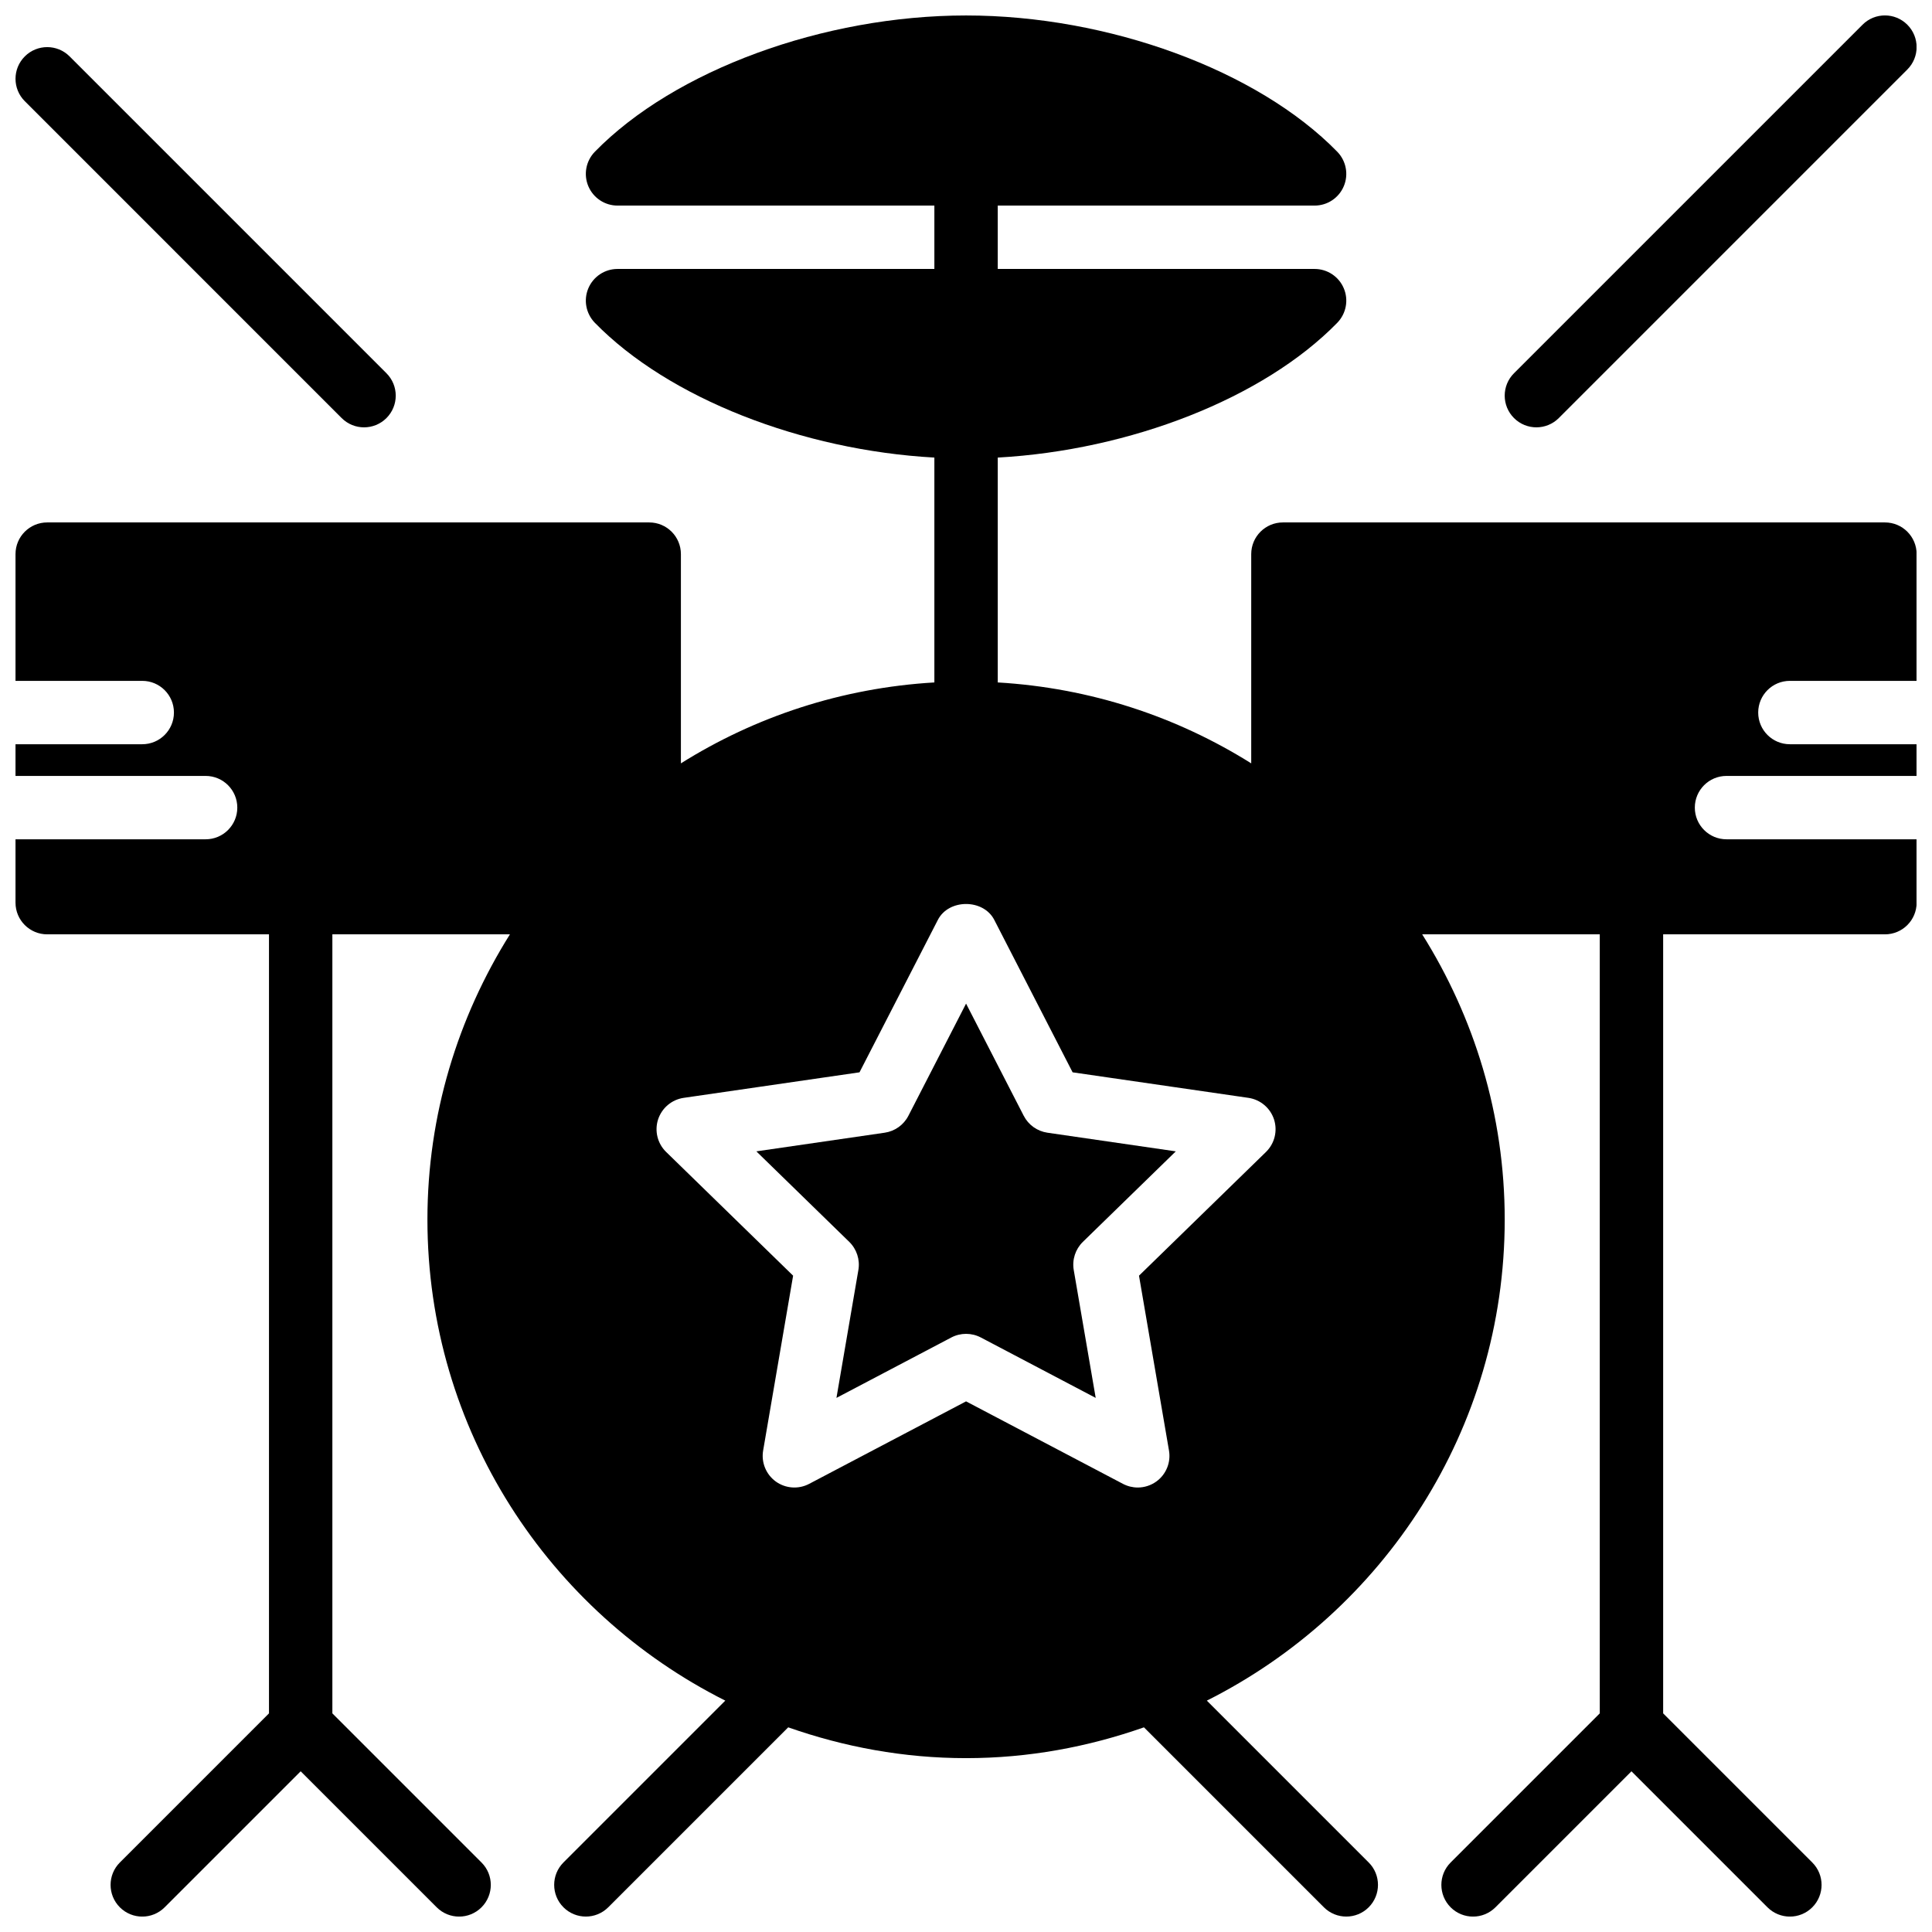
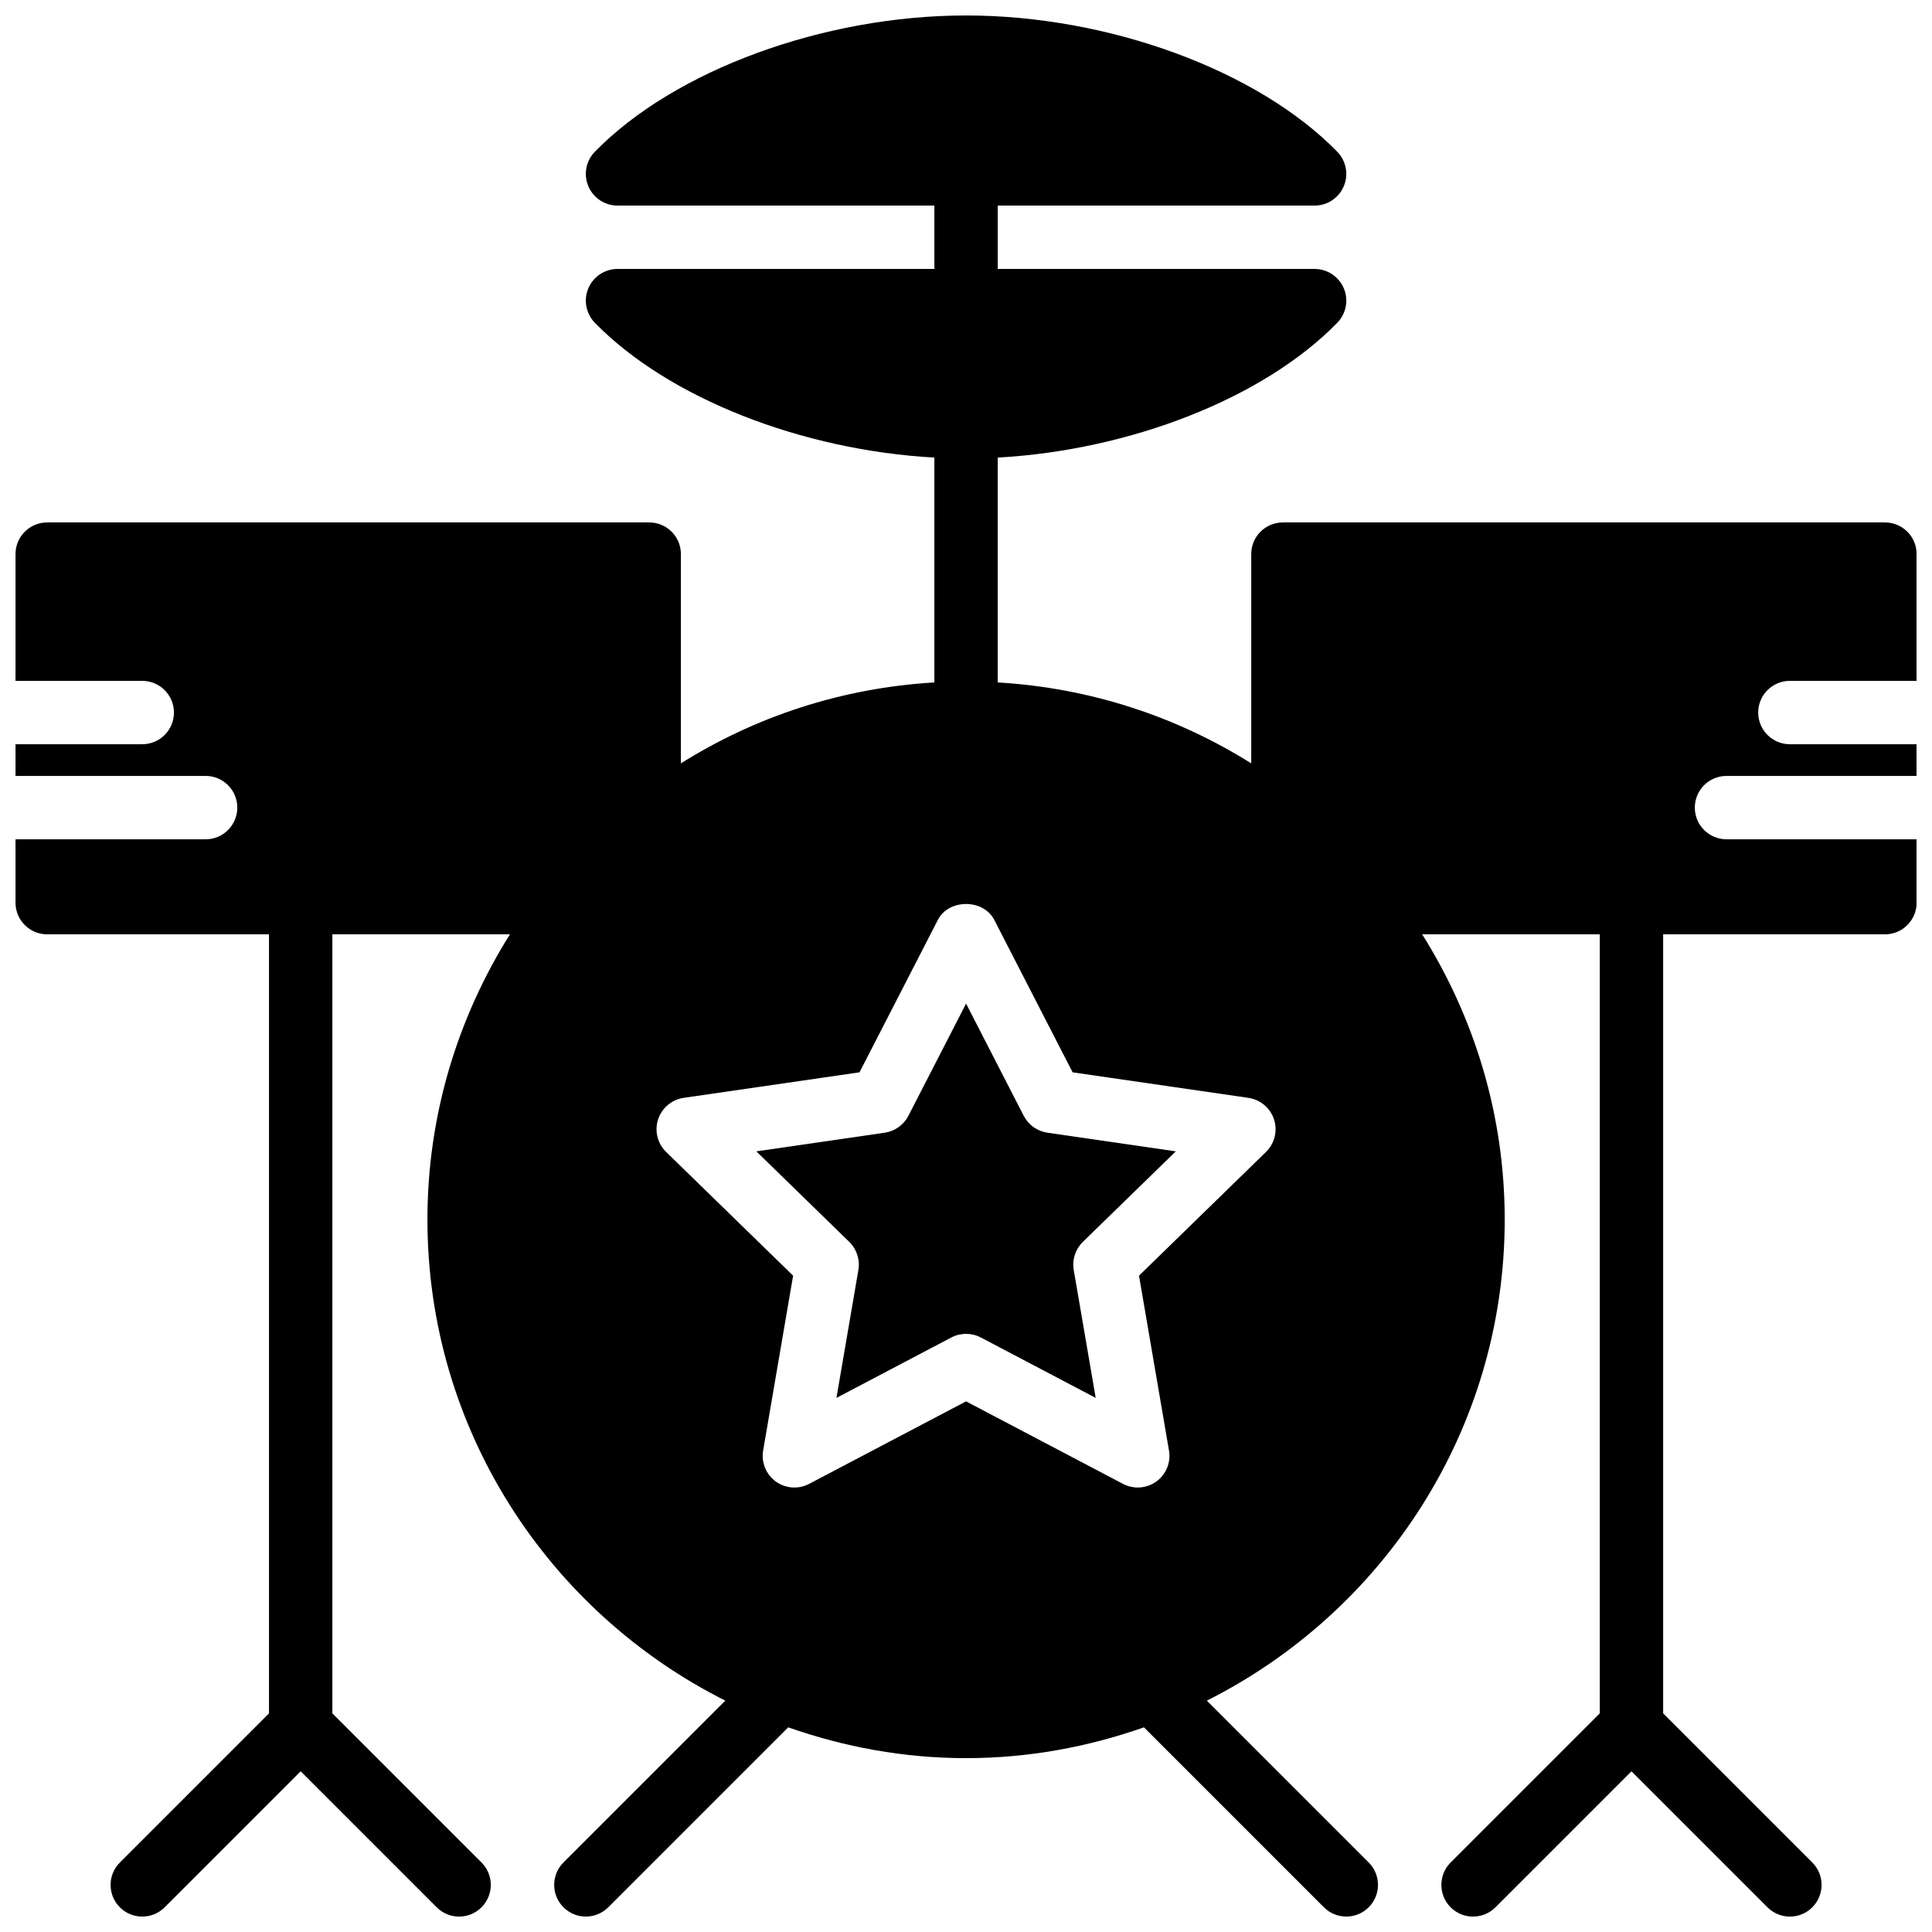
<svg xmlns="http://www.w3.org/2000/svg" width="800px" height="800px" version="1.1" viewBox="144 144 512 512">
  <defs>
    <clipPath id="c">
      <path d="m542 148.09h109.9v109.91h-109.9z" />
    </clipPath>
    <clipPath id="b">
      <path d="m148.09 156h100.91v102h-100.91z" />
    </clipPath>
    <clipPath id="a">
      <path d="m148.09 148.09h503.81v503.81h-503.81z" />
    </clipPath>
  </defs>
  <g clip-path="url(#c)">
-     <path d="m551.16 257.25c2.148 0 4.301-0.824 5.938-2.461l92.363-92.367c3.285-3.281 3.285-8.59 0-11.871-3.281-3.285-8.59-3.285-11.871 0l-92.367 92.363c-3.281 3.285-3.281 8.59 0 11.875 1.637 1.637 3.789 2.461 5.938 2.461" fill-rule="evenodd" />
-   </g>
+     </g>
  <g clip-path="url(#b)">
-     <path d="m234.54 254.79c1.641 1.637 3.789 2.461 5.938 2.461 2.148 0 4.301-0.824 5.938-2.461 3.281-3.285 3.281-8.59 0-11.875l-83.969-83.969c-3.281-3.281-8.59-3.281-11.871 0-3.285 3.285-3.285 8.59 0 11.875z" fill-rule="evenodd" />
-   </g>
+     </g>
  <path d="m415.3 439.7-15.281-29.734-15.289 29.734c-1.246 2.418-3.57 4.078-6.266 4.477l-34.023 4.945 24.629 23.996c1.973 1.934 2.879 4.719 2.41 7.441l-5.812 33.898 30.438-16.008c1.227-0.645 2.57-0.965 3.914-0.965s2.68 0.32 3.914 0.965l30.438 16.008-5.82-33.898c-0.469-2.723 0.438-5.508 2.41-7.441l24.637-23.996-34.031-4.945c-2.688-0.398-5.023-2.059-6.266-4.477" fill-rule="evenodd" />
  <g clip-path="url(#a)">
    <path d="m479.51 449.27-33.664 32.797 7.945 46.324c0.547 3.148-0.746 6.332-3.336 8.215-1.461 1.055-3.199 1.602-4.934 1.602-1.336 0-2.68-0.32-3.914-0.965l-41.59-21.867-41.59 21.867c-2.82 1.484-6.246 1.242-8.852-0.637-2.578-1.883-3.879-5.066-3.332-8.215l7.941-46.324-33.66-32.797c-2.285-2.234-3.109-5.566-2.125-8.609 1-3.039 3.617-5.254 6.785-5.719l46.594-6.766 20.773-40.406c2.879-5.602 12.051-5.602 14.938 0l20.766 40.406 46.594 6.766c3.164 0.465 5.793 2.68 6.785 5.719 0.98 3.043 0.16 6.375-2.125 8.609m164.02-166.82h-159.54c-4.644 0-8.398 3.762-8.398 8.395v55.453c-19.707-12.367-42.598-20-67.172-21.445v-59.59c35.105-1.949 70.449-15.719 89.977-35.723 2.352-2.426 3.043-6.019 1.73-9.125-1.309-3.117-4.356-5.141-7.742-5.141h-83.965v-16.793h83.965c3.387 0 6.434-2.023 7.742-5.141 1.312-3.113 0.621-6.707-1.73-9.125-21.09-21.605-60.625-36.117-98.375-36.117-37.754 0-77.285 14.512-98.379 36.117-2.352 2.418-3.039 6.012-1.727 9.125 1.316 3.117 4.363 5.141 7.738 5.141h83.969v16.793h-83.969c-3.375 0-6.422 2.023-7.738 5.141-1.312 3.106-0.625 6.699 1.727 9.125 19.539 20.004 54.883 33.773 89.98 35.723v59.59c-24.578 1.445-47.465 9.078-67.172 21.445v-55.453c0-4.633-3.754-8.395-8.398-8.395h-159.54c-4.644 0-8.398 3.762-8.398 8.395v33.59h33.59c4.641 0 8.395 3.762 8.395 8.395 0 4.637-3.754 8.398-8.395 8.398h-33.59v8.398h50.383c4.644 0 8.395 3.762 8.395 8.395 0 4.637-3.75 8.398-8.395 8.398h-50.383v16.793c0 4.633 3.754 8.395 8.398 8.395h58.777v206.45l-39.523 39.523c-3.273 3.277-3.273 8.59 0 11.875 1.637 1.637 3.785 2.461 5.938 2.461 2.148 0 4.297-0.824 5.934-2.461l36.051-36.047 36.047 36.047c1.637 1.637 3.785 2.461 5.938 2.461 2.148 0 4.297-0.824 5.934-2.461 3.285-3.285 3.285-8.598 0-11.875l-39.523-39.523v-206.45h47.055c-13.77 21.949-21.863 47.805-21.863 75.574 0 55.762 32.211 104.03 78.938 127.5l-42.891 42.891c-3.273 3.277-3.273 8.59 0 11.875 1.637 1.637 3.789 2.461 5.938 2.461 2.148 0 4.297-0.824 5.938-2.461l47.691-47.688c14.781 5.191 30.598 8.164 47.133 8.164 16.531 0 32.352-2.973 47.141-8.164l47.684 47.688c1.637 1.637 3.789 2.461 5.938 2.461 2.148 0 4.301-0.824 5.938-2.461 3.281-3.285 3.281-8.598 0-11.875l-42.891-42.891c46.727-23.477 78.938-71.742 78.938-127.5 0-27.77-8.094-53.625-21.867-75.574h47.059v206.45l-39.523 39.523c-3.277 3.277-3.277 8.59 0 11.875 1.637 1.637 3.785 2.461 5.934 2.461 2.152 0 4.301-0.824 5.938-2.461l36.047-36.047 36.047 36.047c1.641 1.637 3.789 2.461 5.938 2.461 2.148 0 4.301-0.824 5.938-2.461 3.281-3.285 3.281-8.598 0-11.875l-39.523-39.523v-206.45h58.777c4.644 0 8.398-3.762 8.398-8.395v-16.793h-50.383c-4.644 0-8.398-3.762-8.398-8.398 0-4.633 3.754-8.395 8.398-8.395h50.383v-8.398h-33.59c-4.644 0-8.395-3.762-8.395-8.398 0-4.633 3.75-8.395 8.395-8.395h33.59v-33.59c0-4.633-3.754-8.395-8.398-8.395" fill-rule="evenodd" />
  </g>
</svg>